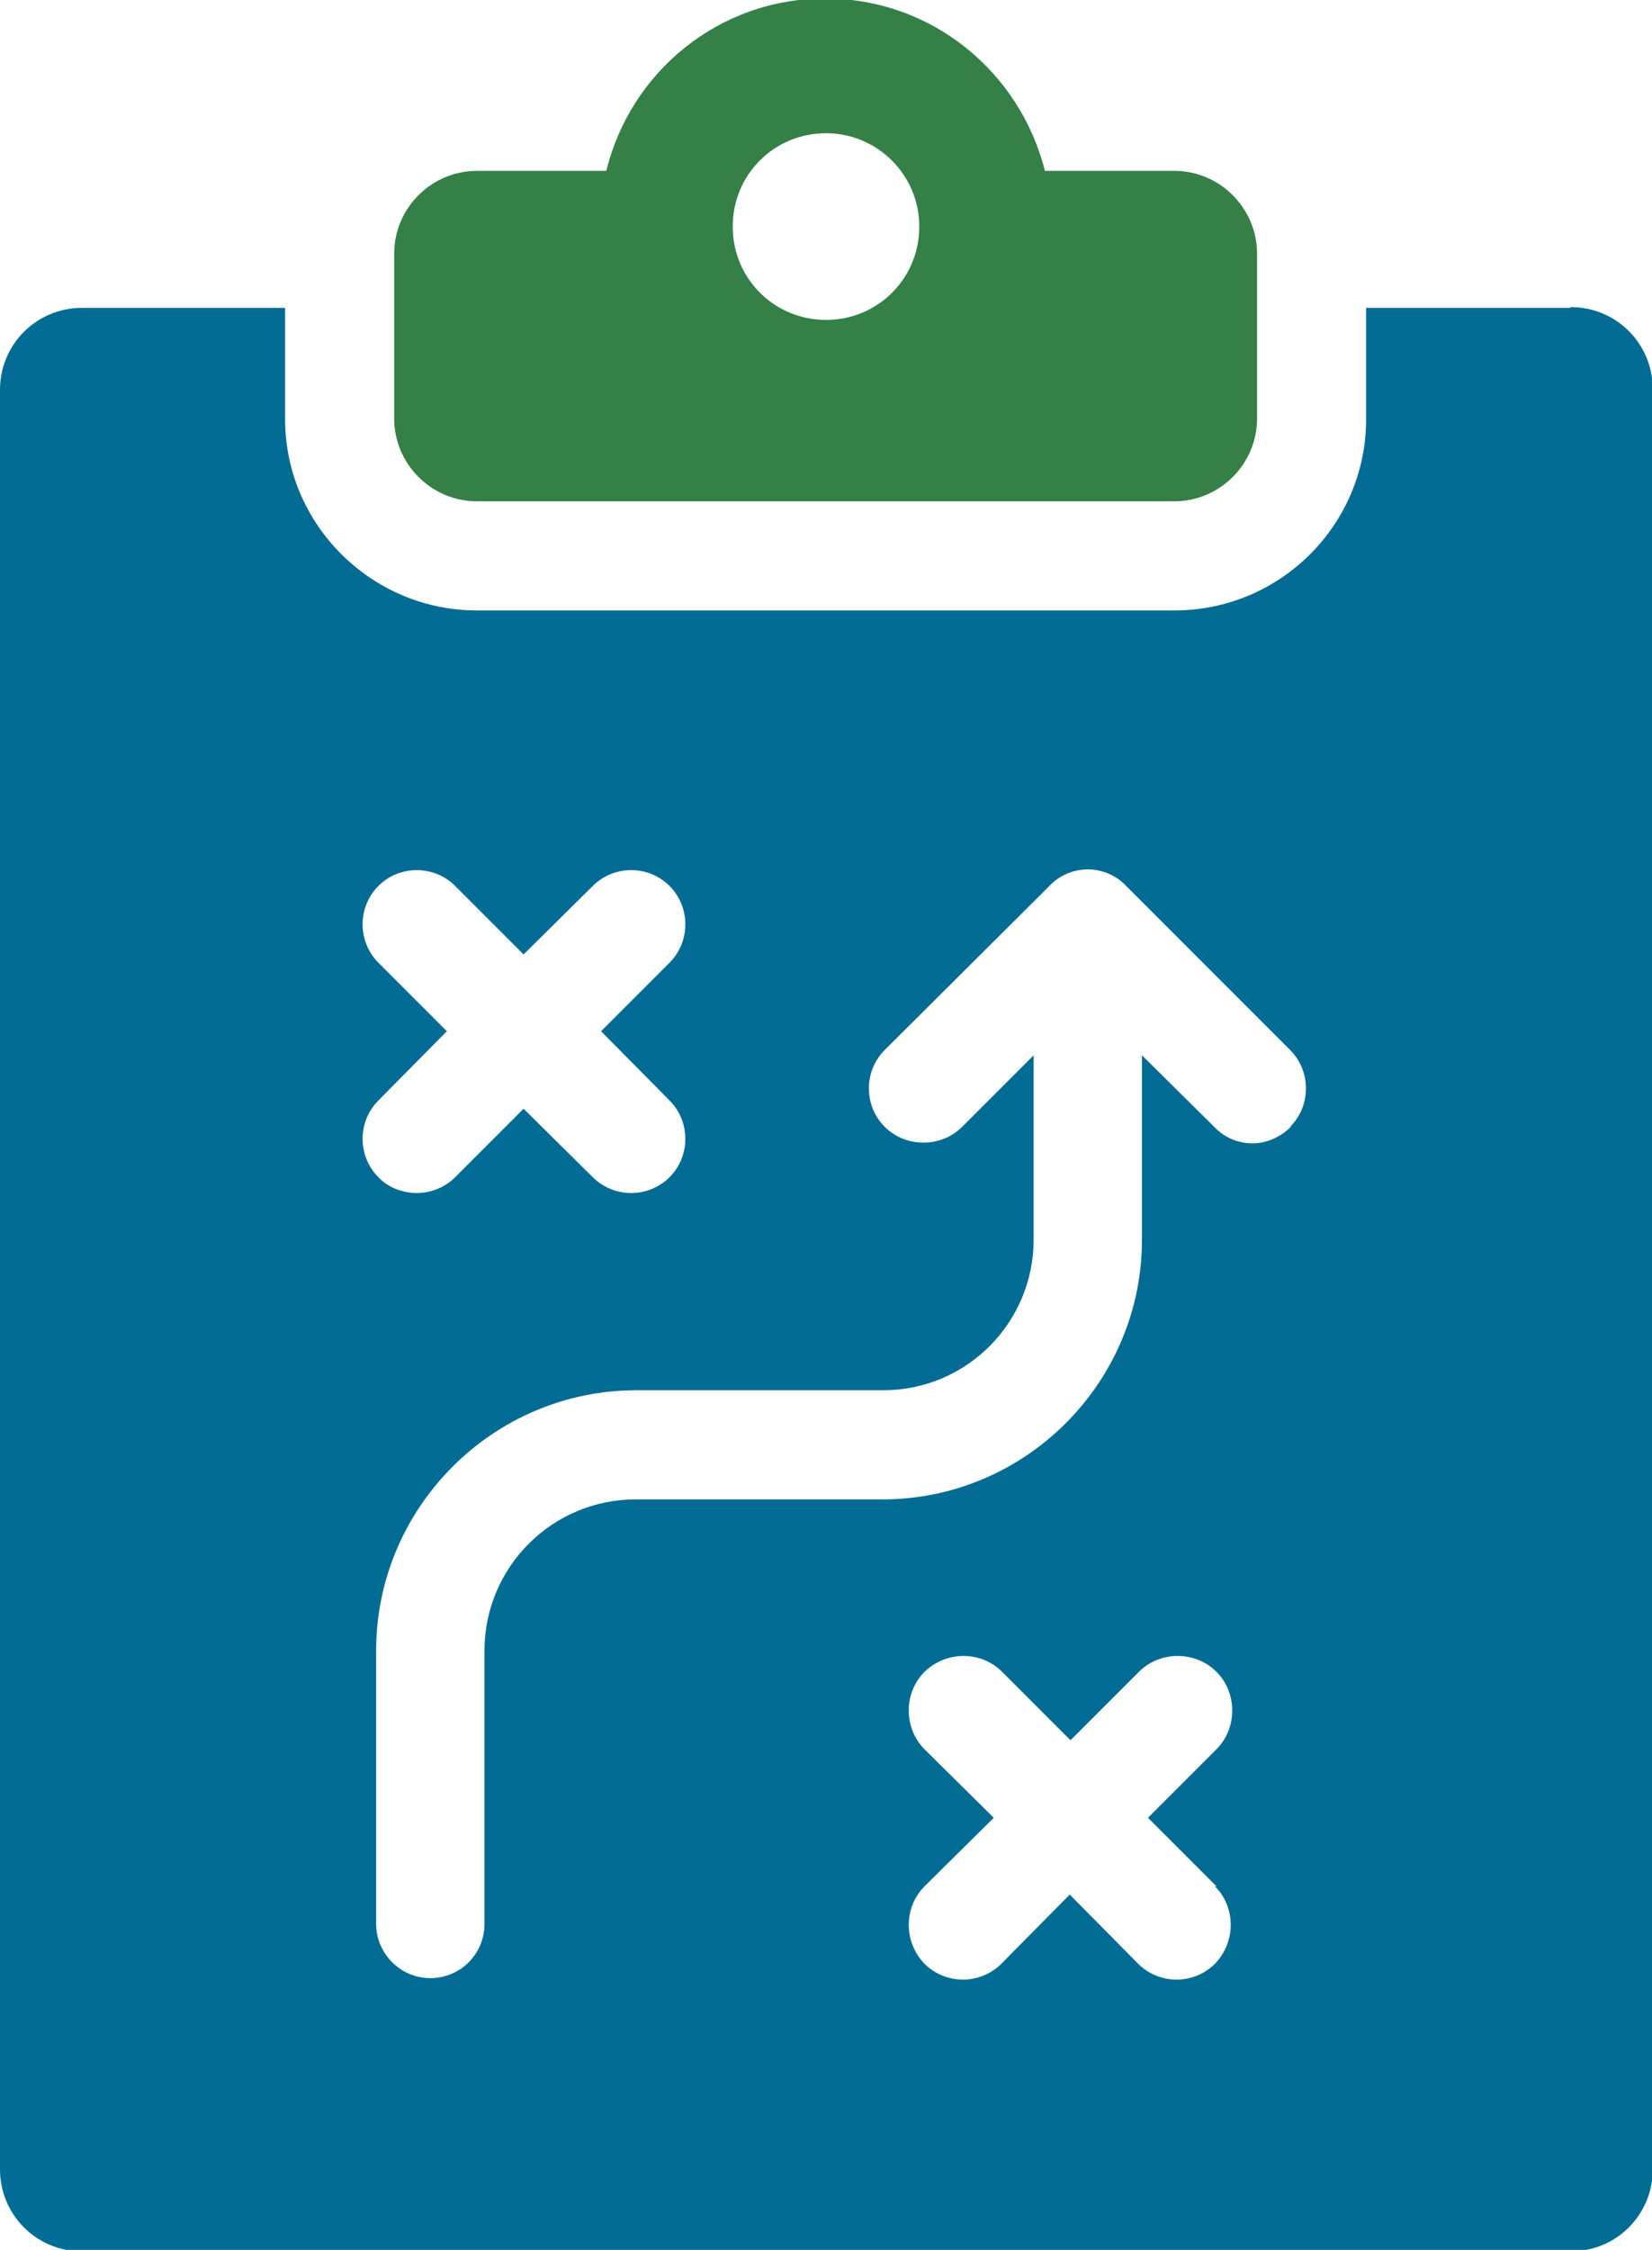
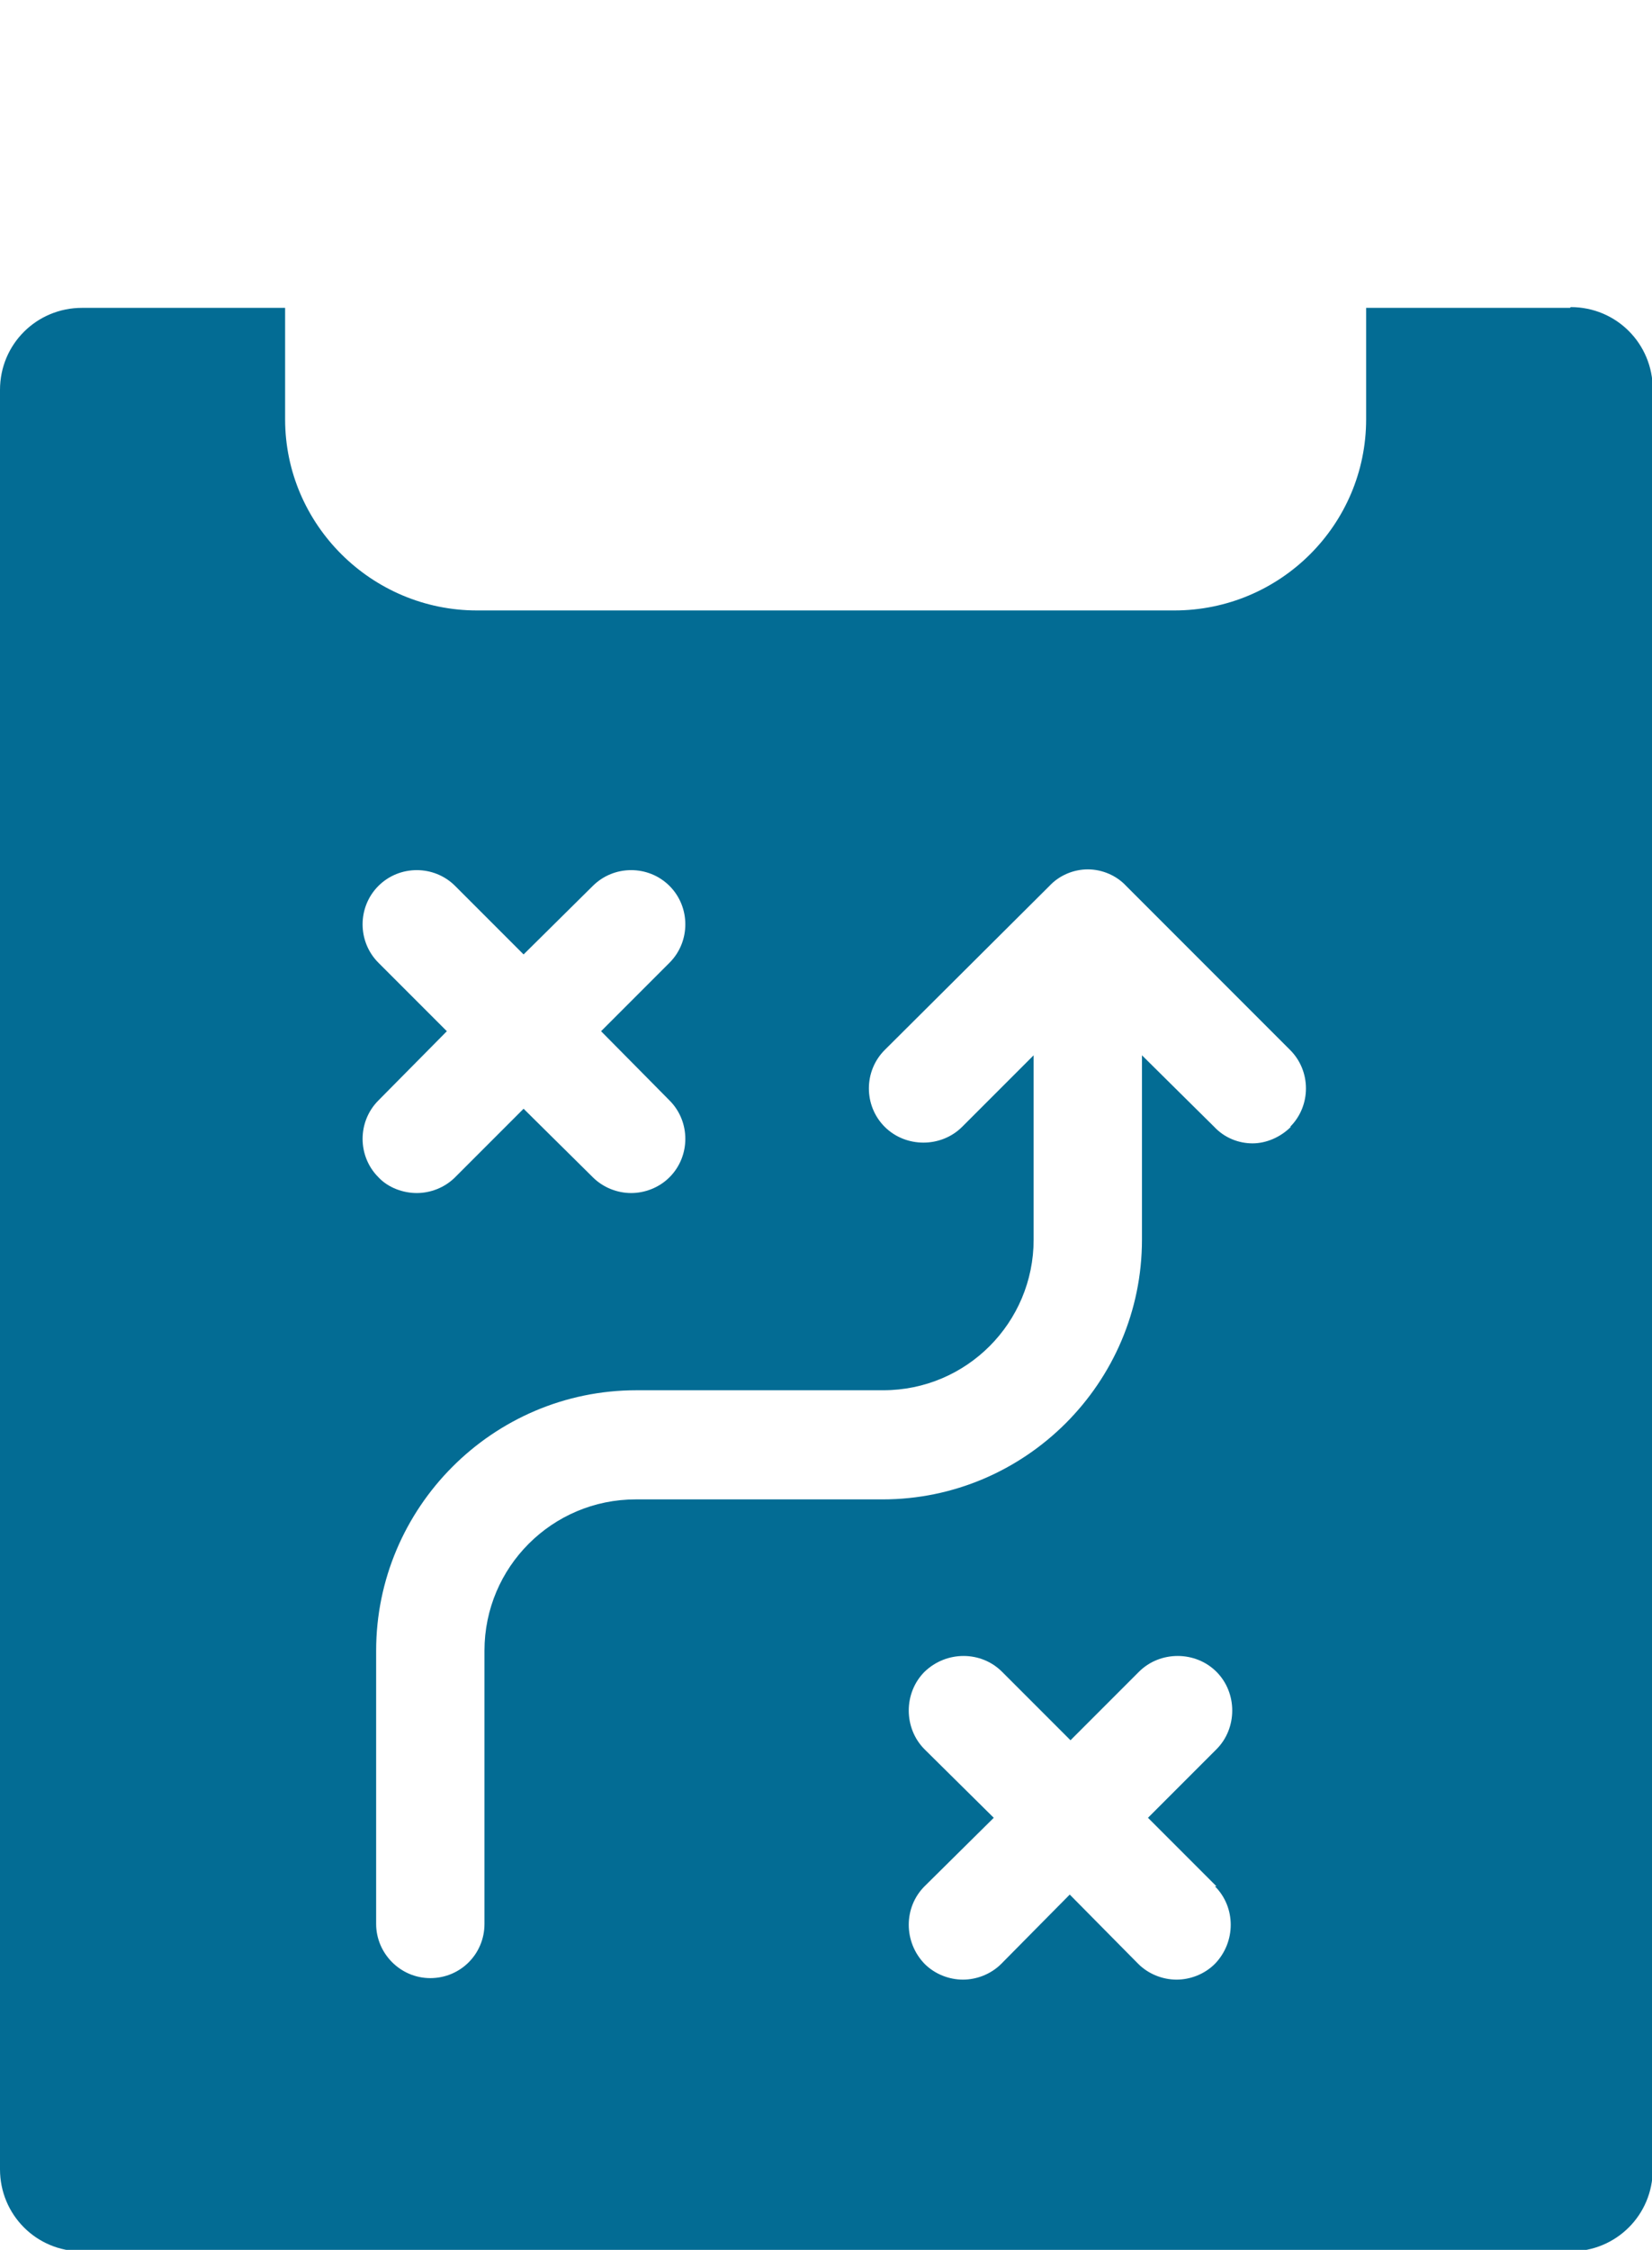
<svg xmlns="http://www.w3.org/2000/svg" id="Layer_2" data-name="Layer 2" viewBox="0 0 21.96 29.89">
  <defs>
    <style> .cls-1 { fill: #348046; } .cls-1, .cls-2 { stroke-width: 0px; } .cls-2 { fill: #036c94; } </style>
  </defs>
  <g id="Layer_1-2" data-name="Layer 1">
    <g>
-       <path class="cls-1" d="m6.34,6.66h9.27c.6,0,1.1-.49,1.1-1.1v-2.19c0-.6-.49-1.1-1.1-1.1h-1.72c-.33-1.31-1.5-2.29-2.92-2.29s-2.59.98-2.91,2.29h-1.72c-.6,0-1.1.49-1.1,1.1v2.19c0,.6.49,1.1,1.1,1.1ZM10.98,1.77c.68,0,1.24.55,1.24,1.24s-.55,1.24-1.24,1.24-1.24-.55-1.24-1.24.55-1.24,1.24-1.24Z" />
      <path class="cls-2" d="m20.87,4.09h-2.71v1.48c0,1.4-1.14,2.54-2.55,2.54H6.34c-1.4,0-2.55-1.14-2.55-2.54v-1.48H1.09c-.6,0-1.09.48-1.09,1.09v23.64c0,.6.48,1.09,1.09,1.09h19.79c.6,0,1.09-.48,1.09-1.09V5.17c0-.6-.48-1.09-1.09-1.09ZM5.03,12.79c-.28-.28-.28-.74,0-1.02.28-.28.74-.28,1.02,0l.91.91.92-.91c.28-.28.74-.28,1.02,0,.28.28.28.74,0,1.02l-.91.91.91.92c.28.28.28.74,0,1.02-.14.14-.33.21-.51.21s-.37-.07-.51-.21l-.92-.91-.91.91c-.14.14-.33.21-.51.21s-.38-.07-.51-.21c-.28-.28-.28-.74,0-1.02l.91-.92-.91-.91Zm11.12,12.27c.28.28.28.74,0,1.03-.14.14-.33.21-.51.21s-.37-.07-.51-.21l-.91-.92-.91.92c-.14.14-.33.21-.51.21s-.37-.07-.51-.21c-.28-.29-.28-.75,0-1.03l.92-.91-.92-.91c-.28-.28-.28-.75,0-1.03.29-.28.75-.28,1.03,0l.91.91.91-.91c.28-.28.75-.28,1.03,0,.28.28.28.75,0,1.03l-.91.91.91.91Zm1.01-10.09c-.14.14-.33.22-.51.22s-.37-.07-.51-.22l-.96-.95v2.45c0,1.9-1.55,3.45-3.45,3.45h-3.28c-1.11,0-2.01.9-2.01,2.01v3.63c0,.4-.32.72-.72.72s-.72-.33-.72-.72v-3.63c0-1.9,1.55-3.46,3.46-3.46h3.28c1.11,0,2-.9,2-2v-2.45l-.95.95c-.28.28-.75.28-1.03,0-.28-.28-.28-.74,0-1.02l2.19-2.18c.13-.14.32-.22.51-.22s.38.08.51.22l2.18,2.18c.28.28.28.74,0,1.02Z" />
    </g>
  </g>
</svg>